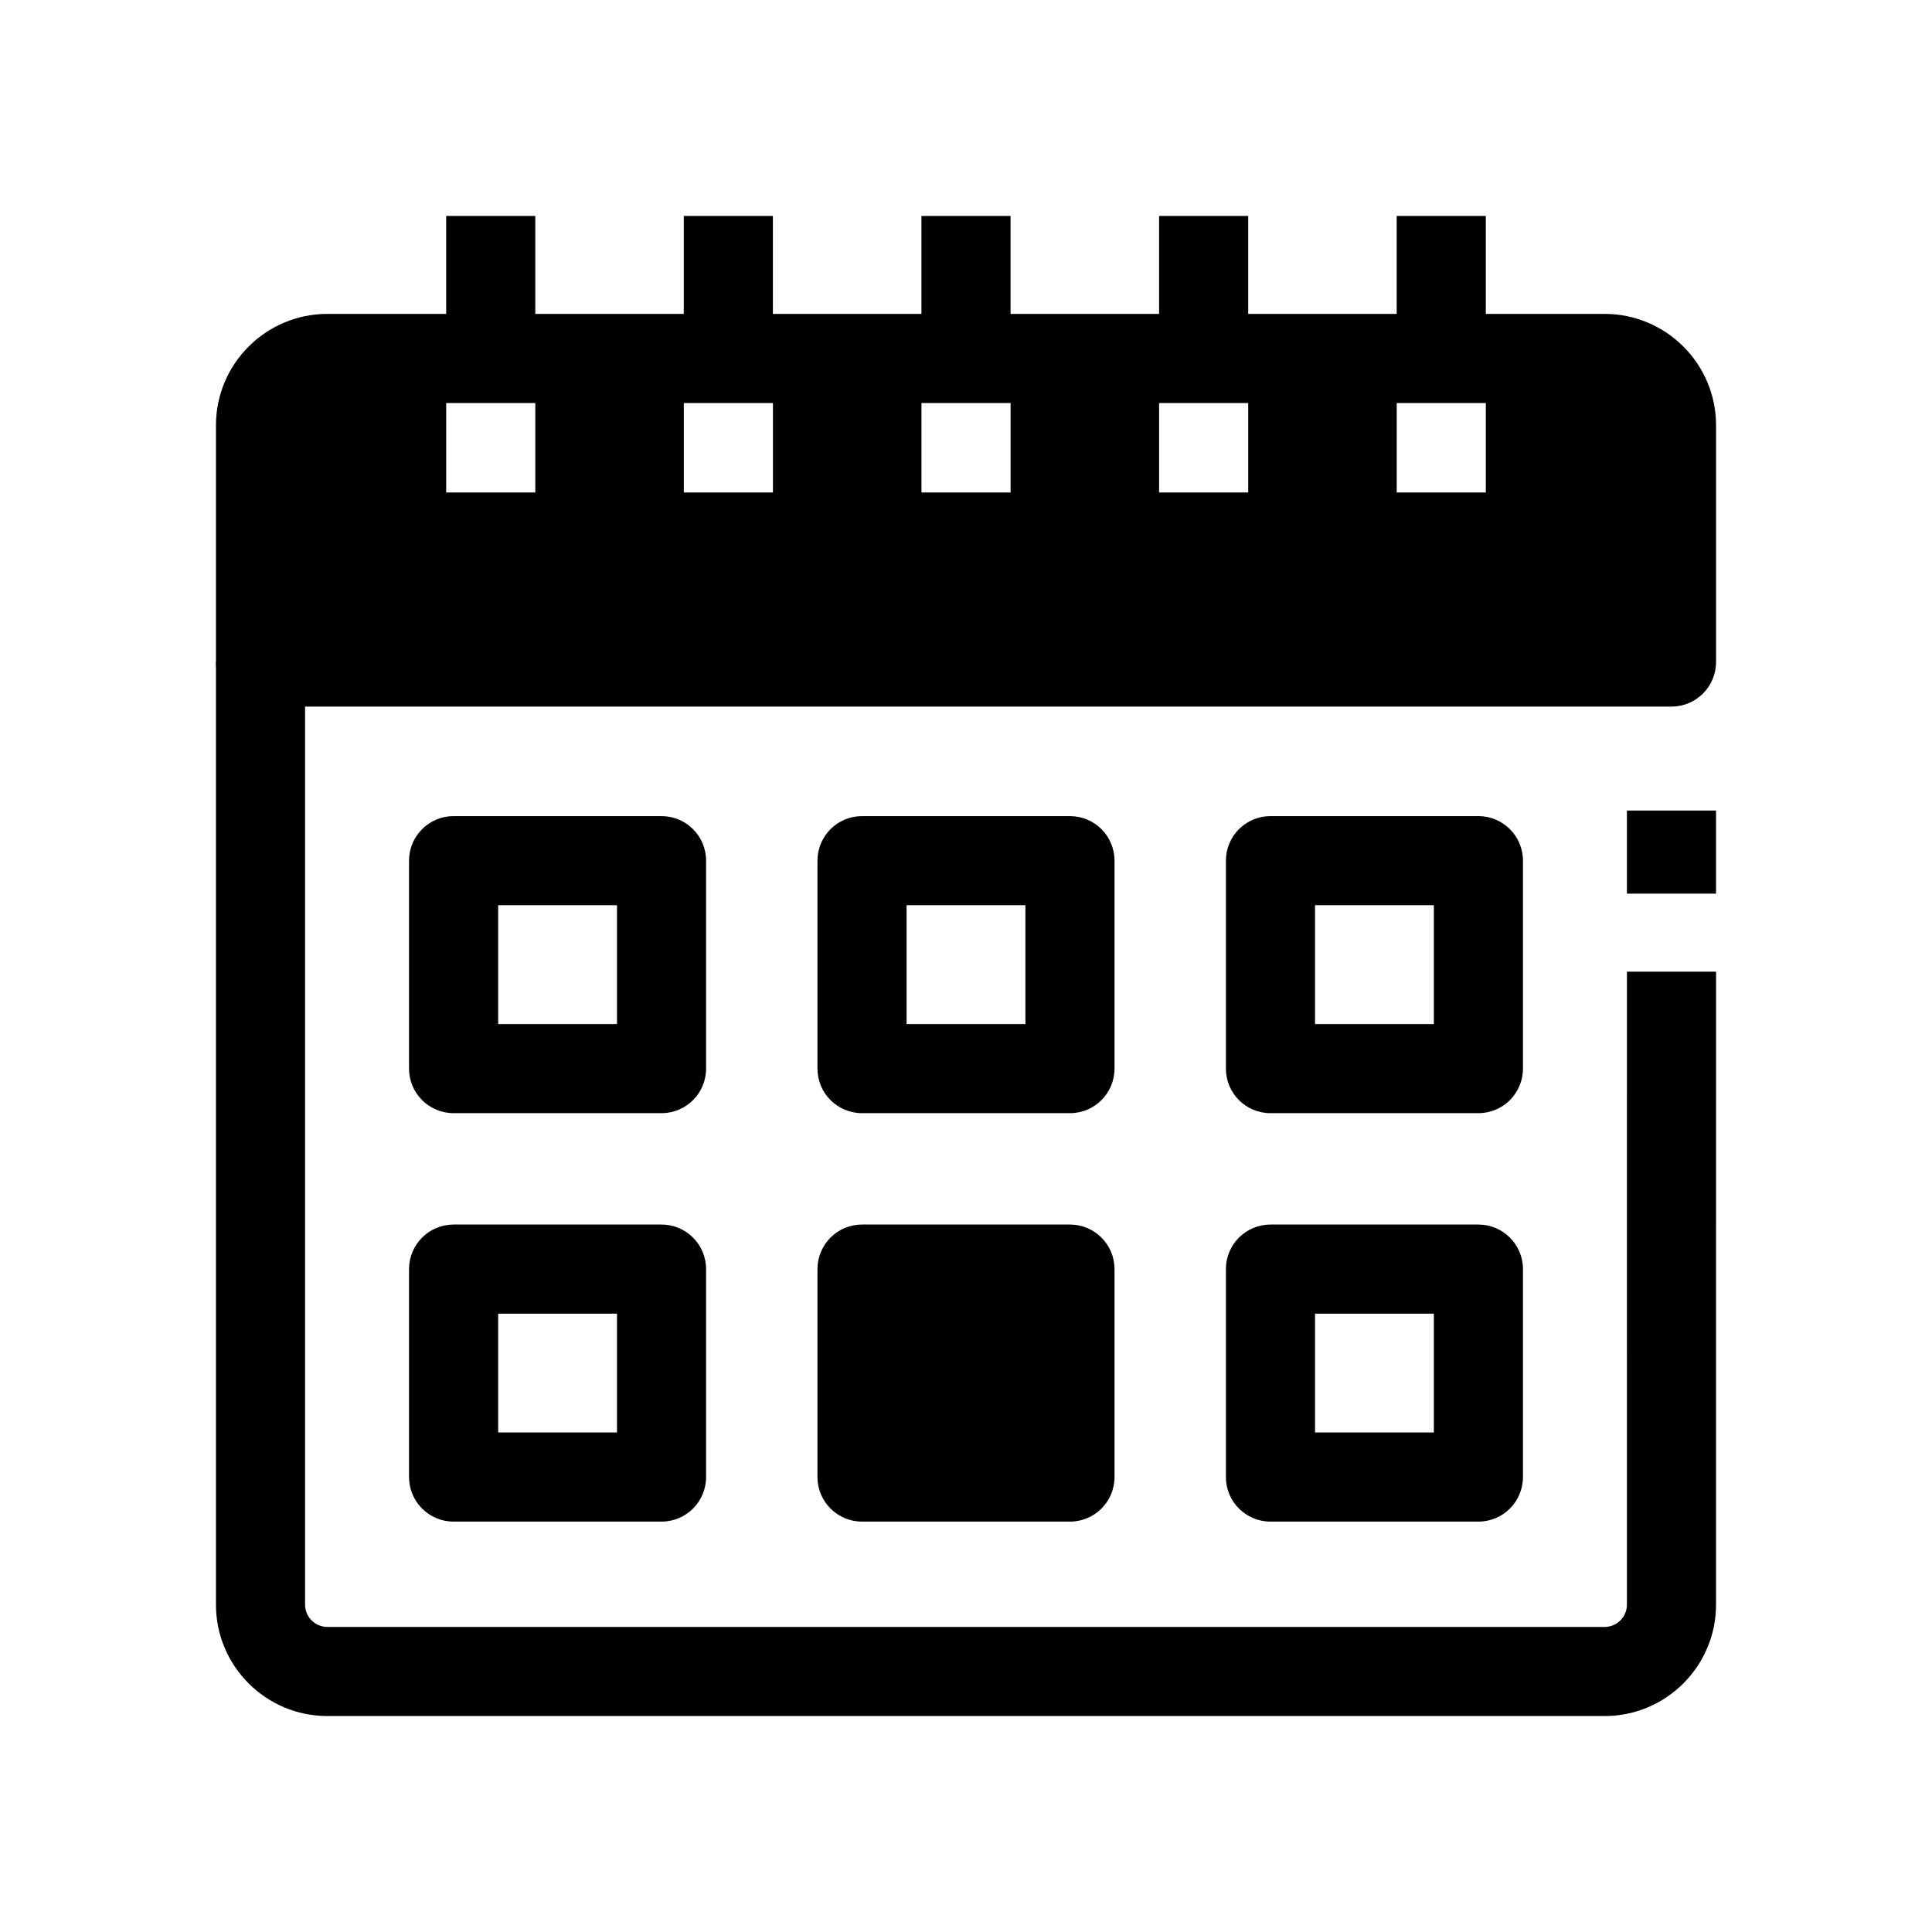
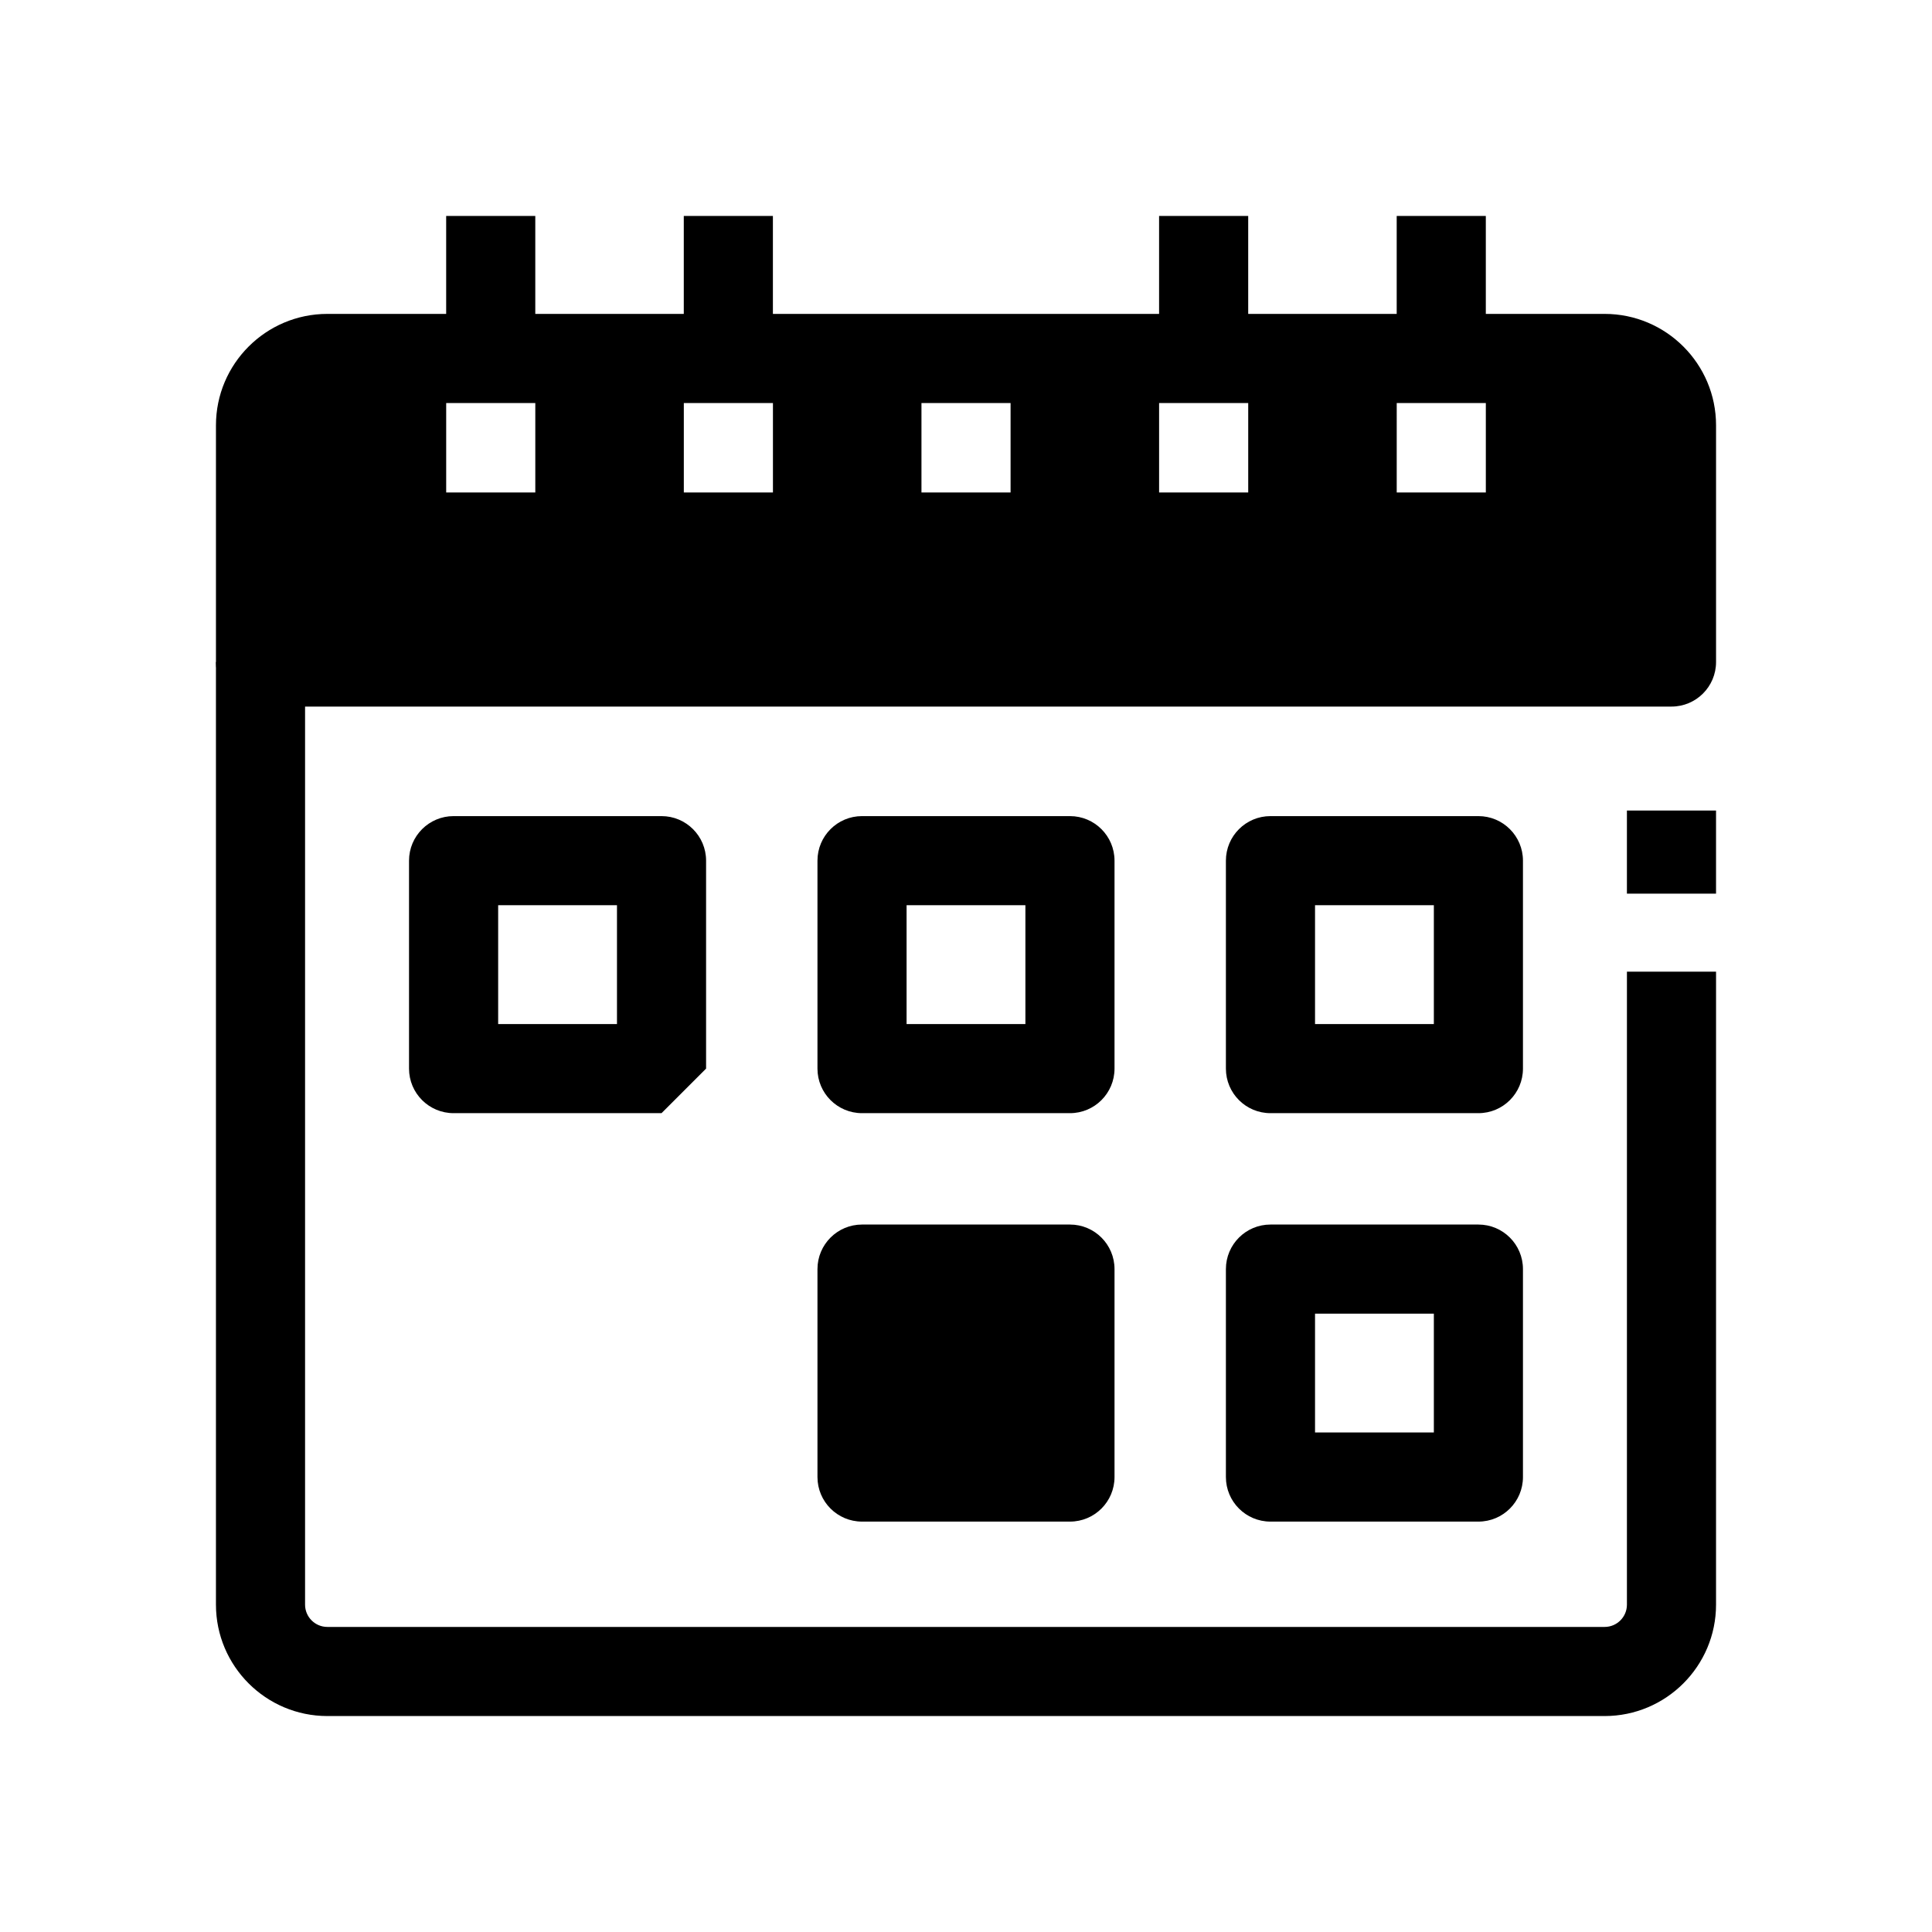
<svg xmlns="http://www.w3.org/2000/svg" fill="#000000" width="800px" height="800px" version="1.1" viewBox="144 144 512 512">
  <g>
    <path d="m569.25 598.77h-338.5c-16.277 0-29.52-13.242-29.52-29.52v-249.8h23.617v249.8c0 3.258 2.648 5.902 5.902 5.902h338.5c3.258 0 5.902-2.648 5.902-5.902l0.004-167.75h23.617l-0.004 167.75c0 16.277-13.242 29.52-29.52 29.52z" />
    <path d="m575.15 358.8h23.617v22.027h-23.617z" />
    <path d="m586.96 331.25h-373.92c-6.519 0-11.809-5.285-11.809-11.809v-62.734c0-16.277 13.242-29.52 29.52-29.52h338.5c16.277 0 29.52 13.242 29.52 29.52v62.734c0 6.523-5.285 11.809-11.805 11.809zm-362.11-23.617h350.3v-50.926c0-3.258-2.648-5.902-5.902-5.902h-338.5c-3.258 0-5.902 2.648-5.902 5.902z" />
-     <path d="m388.19 201.23h23.617v35.34h-23.617z" />
    <path d="m451.17 201.23h23.617v35.34h-23.617z" />
    <path d="m514.14 201.23h23.617v35.34h-23.617z" />
    <path d="m325.21 201.23h23.617v35.34h-23.617z" />
    <path d="m262.24 201.23h23.617v35.34h-23.617z" />
    <path d="m569.25 239h-31.488v35.516h-23.617l0.004-35.516h-39.359v35.516h-23.617v-35.516h-39.359v35.516h-23.617v-35.516h-39.359v35.516h-23.617v-35.516h-39.359v35.516h-23.617v-35.516h-31.488c-9.781 0-17.711 7.93-17.711 17.711v62.734h373.92v-62.734c0-9.781-7.934-17.711-17.715-17.711z" />
    <path d="m427.55 439h-55.105c-6.519 0-11.809-5.285-11.809-11.809v-55.105c0-6.519 5.285-11.809 11.809-11.809h55.105c6.519 0 11.809 5.285 11.809 11.809v55.105c0 6.519-5.289 11.809-11.809 11.809zm-43.297-23.617h31.488v-31.488h-31.488z" />
-     <path d="m319.31 439h-55.105c-6.519 0-11.809-5.285-11.809-11.809v-55.105c0-6.519 5.285-11.809 11.809-11.809h55.105c6.519 0 11.809 5.285 11.809 11.809v55.105c0 6.519-5.285 11.809-11.809 11.809zm-43.293-23.617h31.488v-31.488h-31.488z" />
+     <path d="m319.31 439h-55.105c-6.519 0-11.809-5.285-11.809-11.809v-55.105c0-6.519 5.285-11.809 11.809-11.809h55.105c6.519 0 11.809 5.285 11.809 11.809v55.105zm-43.293-23.617h31.488v-31.488h-31.488z" />
    <path d="m535.79 439h-55.105c-6.519 0-11.809-5.285-11.809-11.809v-55.105c0-6.519 5.285-11.809 11.809-11.809h55.105c6.519 0 11.809 5.285 11.809 11.809v55.105c0 6.519-5.285 11.809-11.809 11.809zm-43.293-23.617h31.488v-31.488h-31.488z" />
    <path d="m372.45 480.33h55.105v55.105h-55.105z" />
    <path d="m427.55 547.24h-55.105c-6.519 0-11.809-5.285-11.809-11.809v-55.105c0-6.519 5.285-11.809 11.809-11.809h55.105c6.519 0 11.809 5.285 11.809 11.809v55.105c0 6.523-5.289 11.809-11.809 11.809zm-43.297-23.617h31.488v-31.488h-31.488z" />
-     <path d="m319.31 547.24h-55.105c-6.519 0-11.809-5.285-11.809-11.809v-55.105c0-6.519 5.285-11.809 11.809-11.809h55.105c6.519 0 11.809 5.285 11.809 11.809v55.105c0 6.523-5.285 11.809-11.809 11.809zm-43.293-23.617h31.488v-31.488h-31.488z" />
    <path d="m535.79 547.24h-55.105c-6.519 0-11.809-5.285-11.809-11.809v-55.105c0-6.519 5.285-11.809 11.809-11.809h55.105c6.519 0 11.809 5.285 11.809 11.809v55.105c0 6.523-5.285 11.809-11.809 11.809zm-43.293-23.617h31.488v-31.488h-31.488z" />
  </g>
</svg>